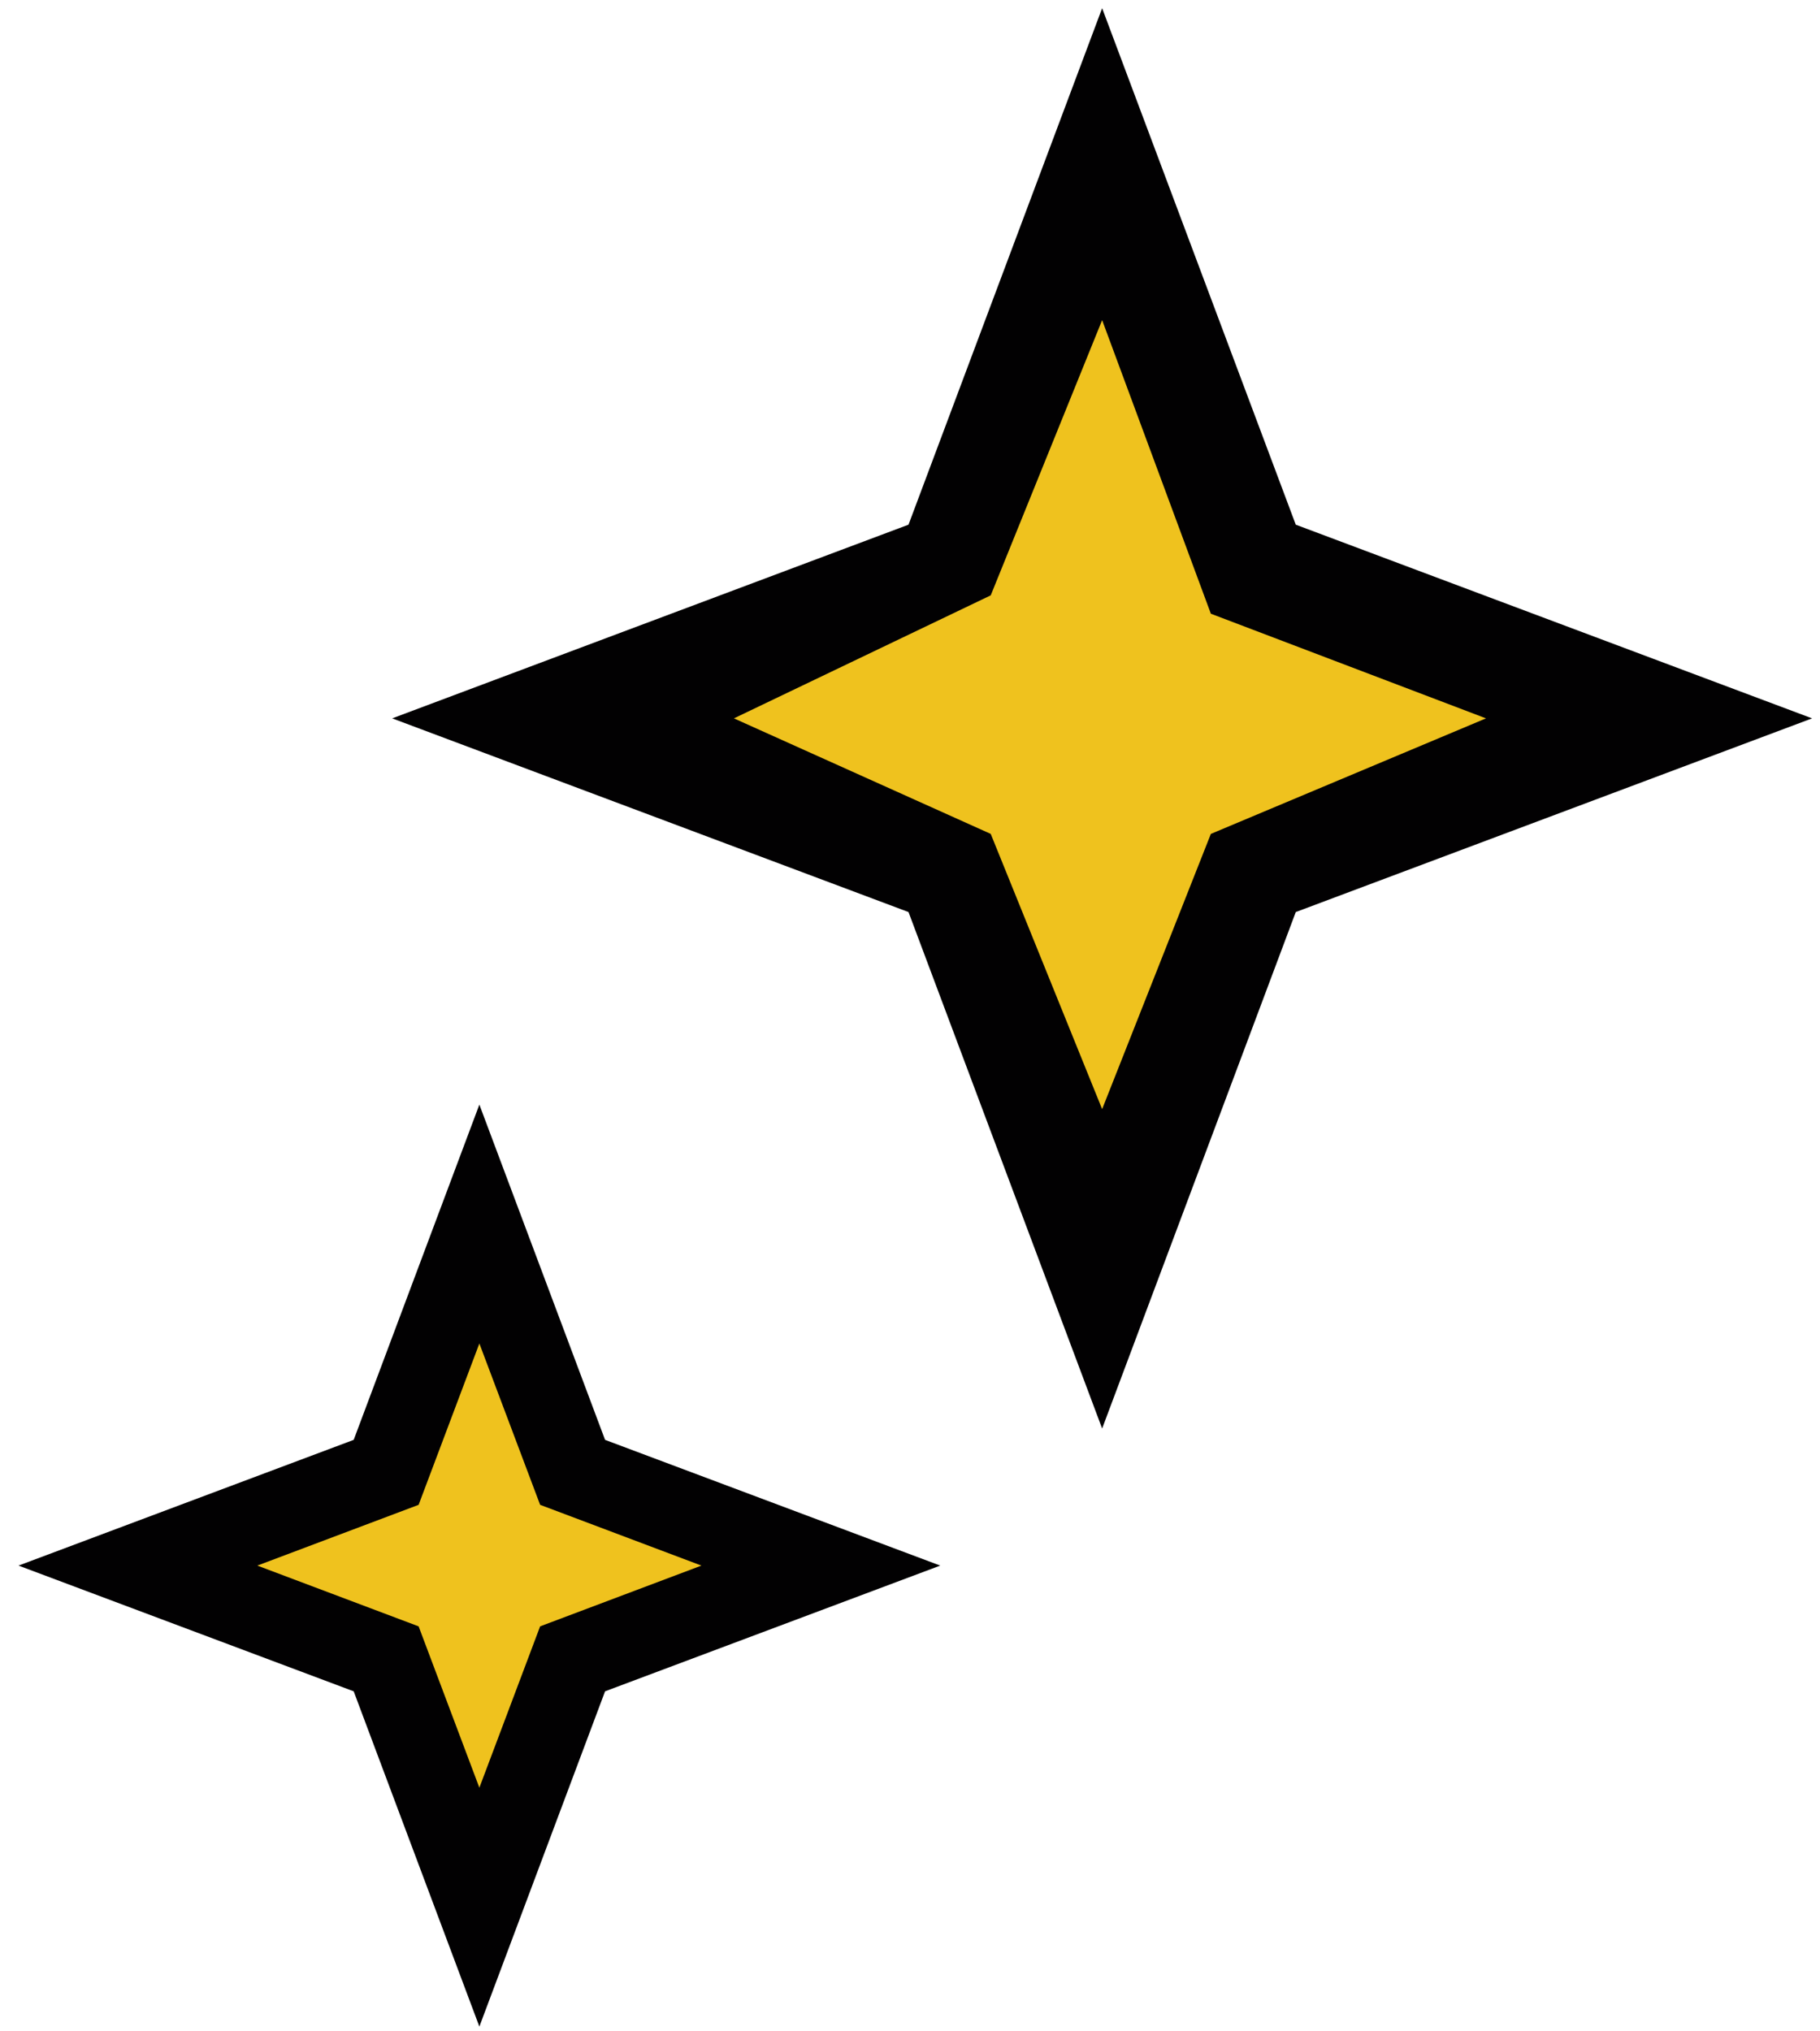
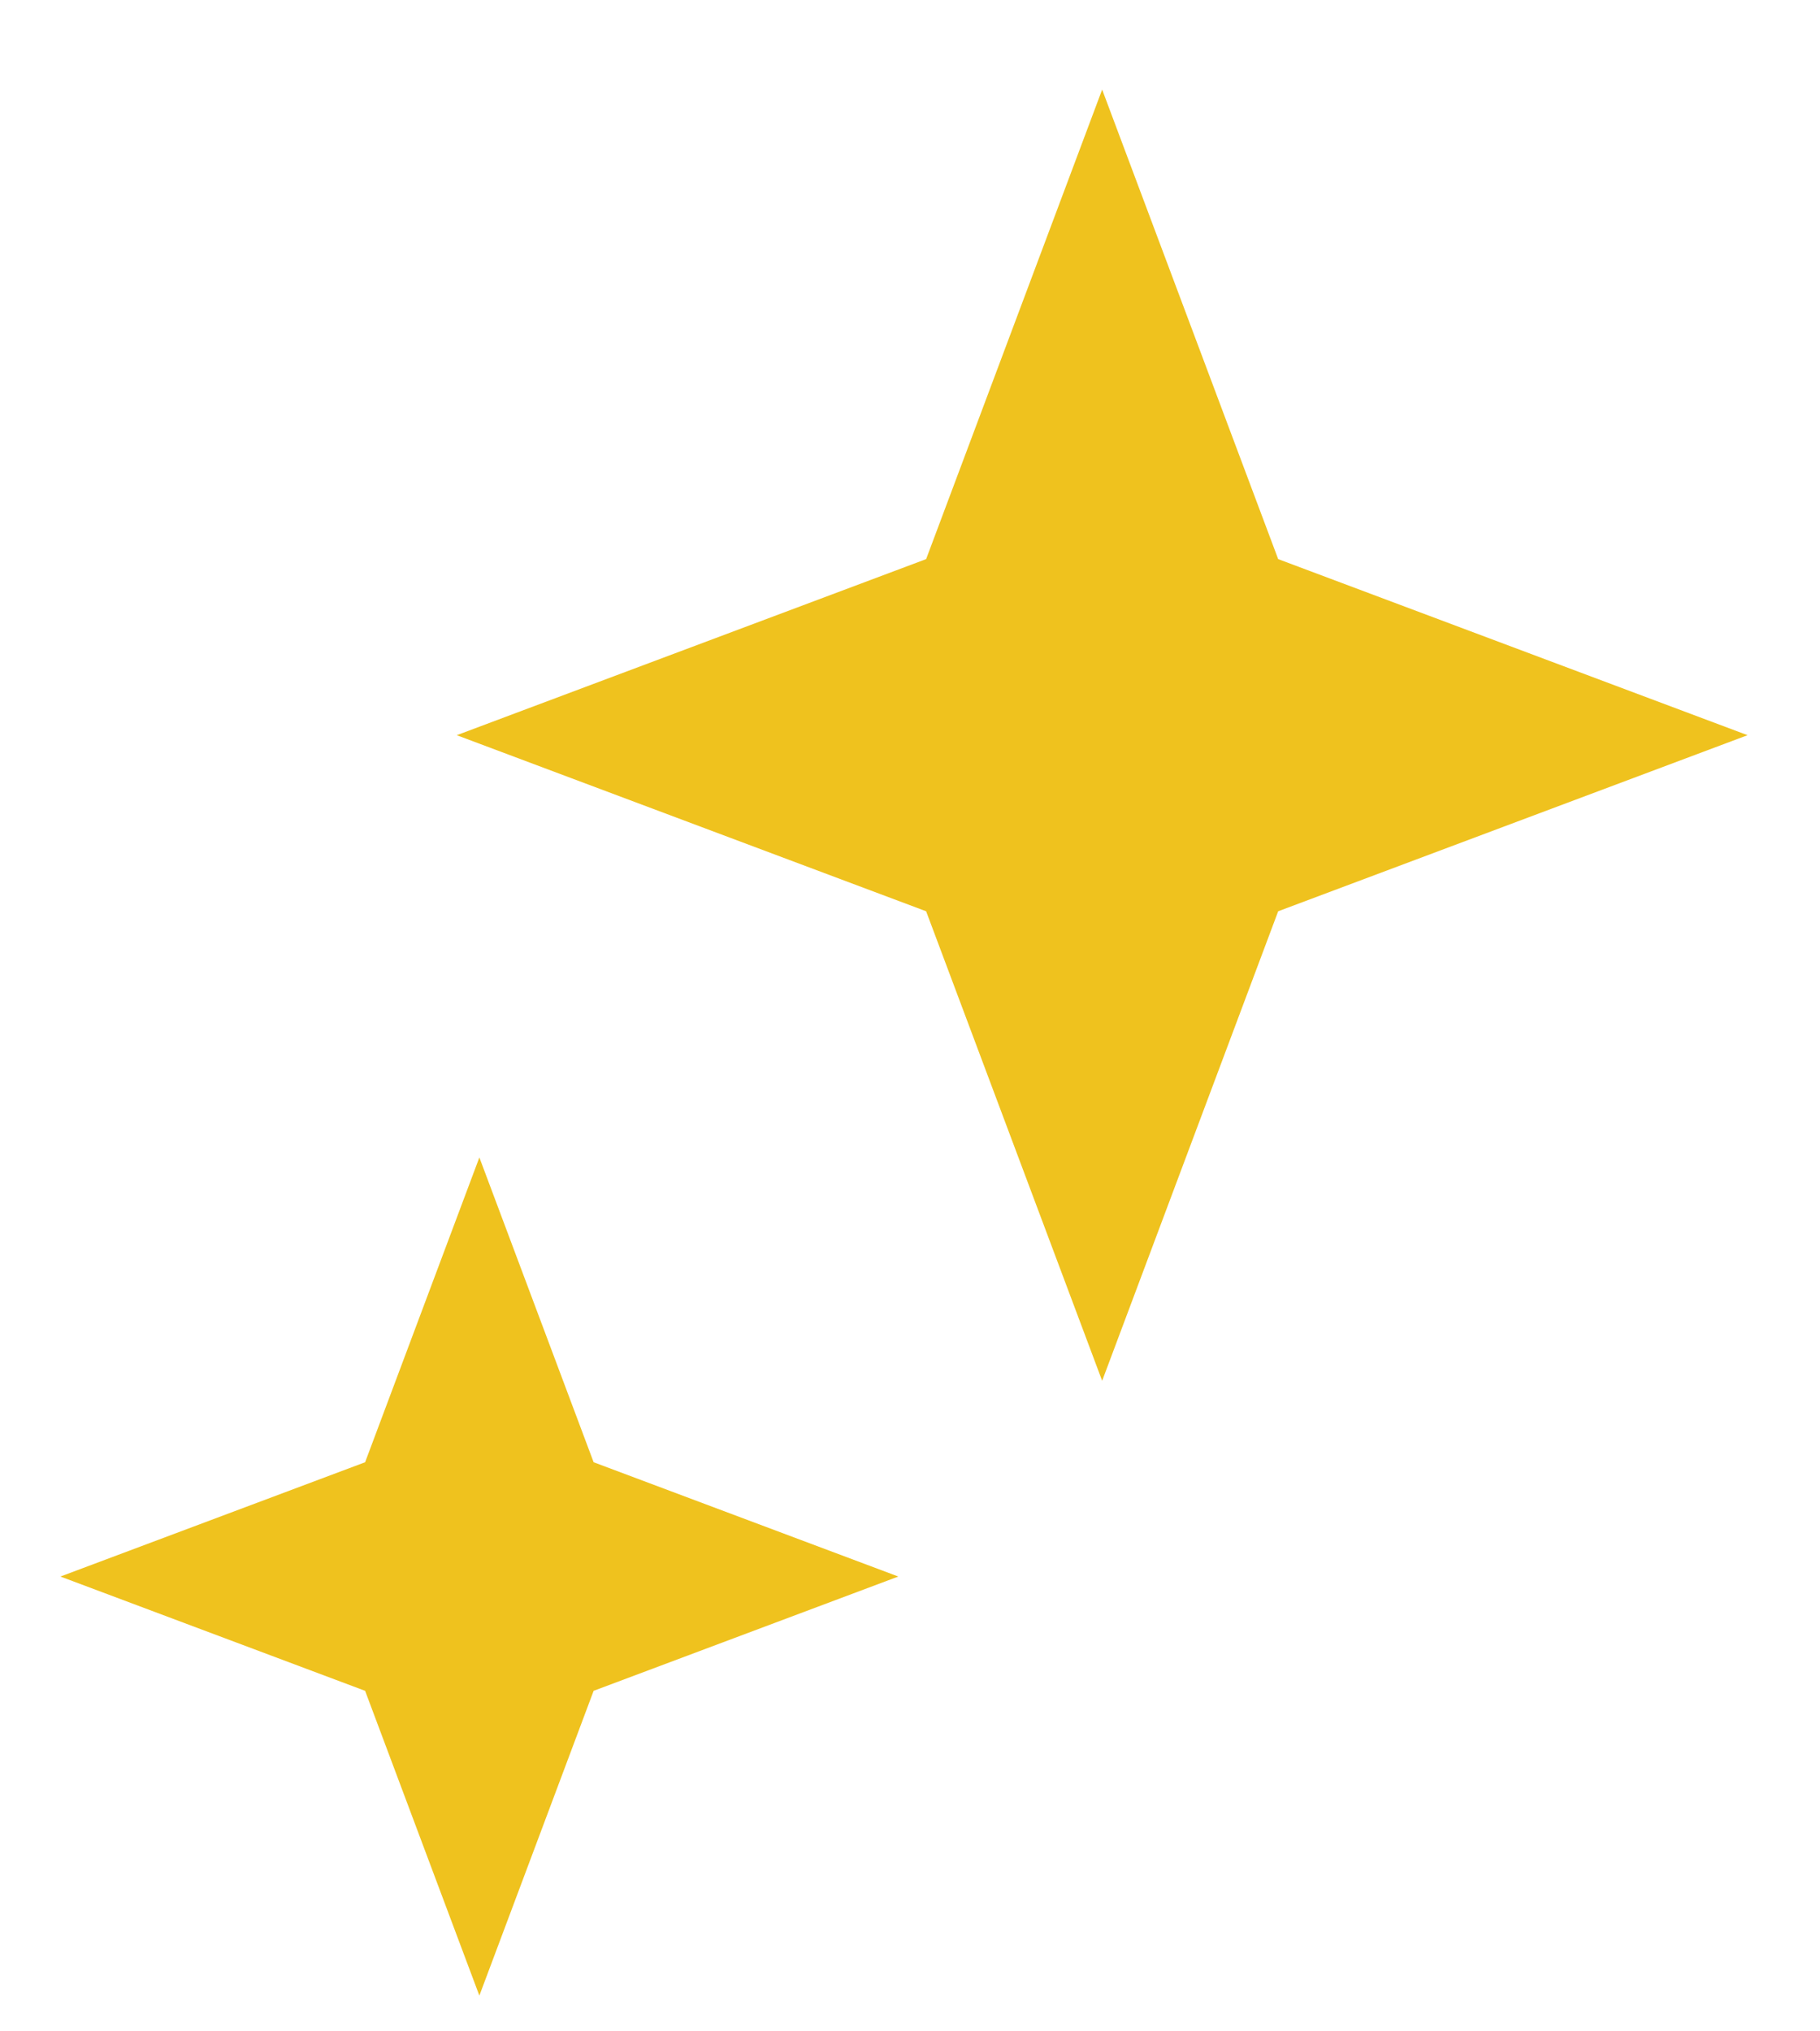
<svg xmlns="http://www.w3.org/2000/svg" width="95" height="106" viewBox="0 0 95 106" fill="none">
  <path d="M57.53 4.675L48.342 29.176L23.841 38.364L48.342 47.552L57.53 72.053L66.718 47.552L91.219 38.364L66.718 29.176L57.53 4.675Z" fill="#EFC21E" />
-   <path d="M57.529 16.705L63.204 32.025L77.566 37.486L63.204 43.515L57.529 57.877L51.714 43.515L38.309 37.486L51.714 31.067L57.529 16.705ZM57.529 0.428L47.422 27.379L20.471 37.486L47.422 47.593L57.529 74.544L67.636 47.593L94.587 37.486L67.636 27.379L57.529 0.428Z" fill="#020102" />
  <path d="M25.022 60.398L19.058 76.303L3.153 82.267L19.058 88.231L25.022 104.135L30.986 88.231L46.89 82.267L30.986 76.303L25.022 60.398Z" fill="#EFC21E" />
-   <path d="M25.022 70.106L28.193 78.525L36.612 81.696L28.193 84.867L25.022 93.286L21.851 84.867L13.432 81.696L21.851 78.525L25.022 70.106ZM25.022 57.641L18.462 75.135L0.967 81.696L18.462 88.257L25.022 105.751L31.583 88.257L49.078 81.696L31.583 75.135L25.022 57.641Z" fill="#020102" />
</svg>